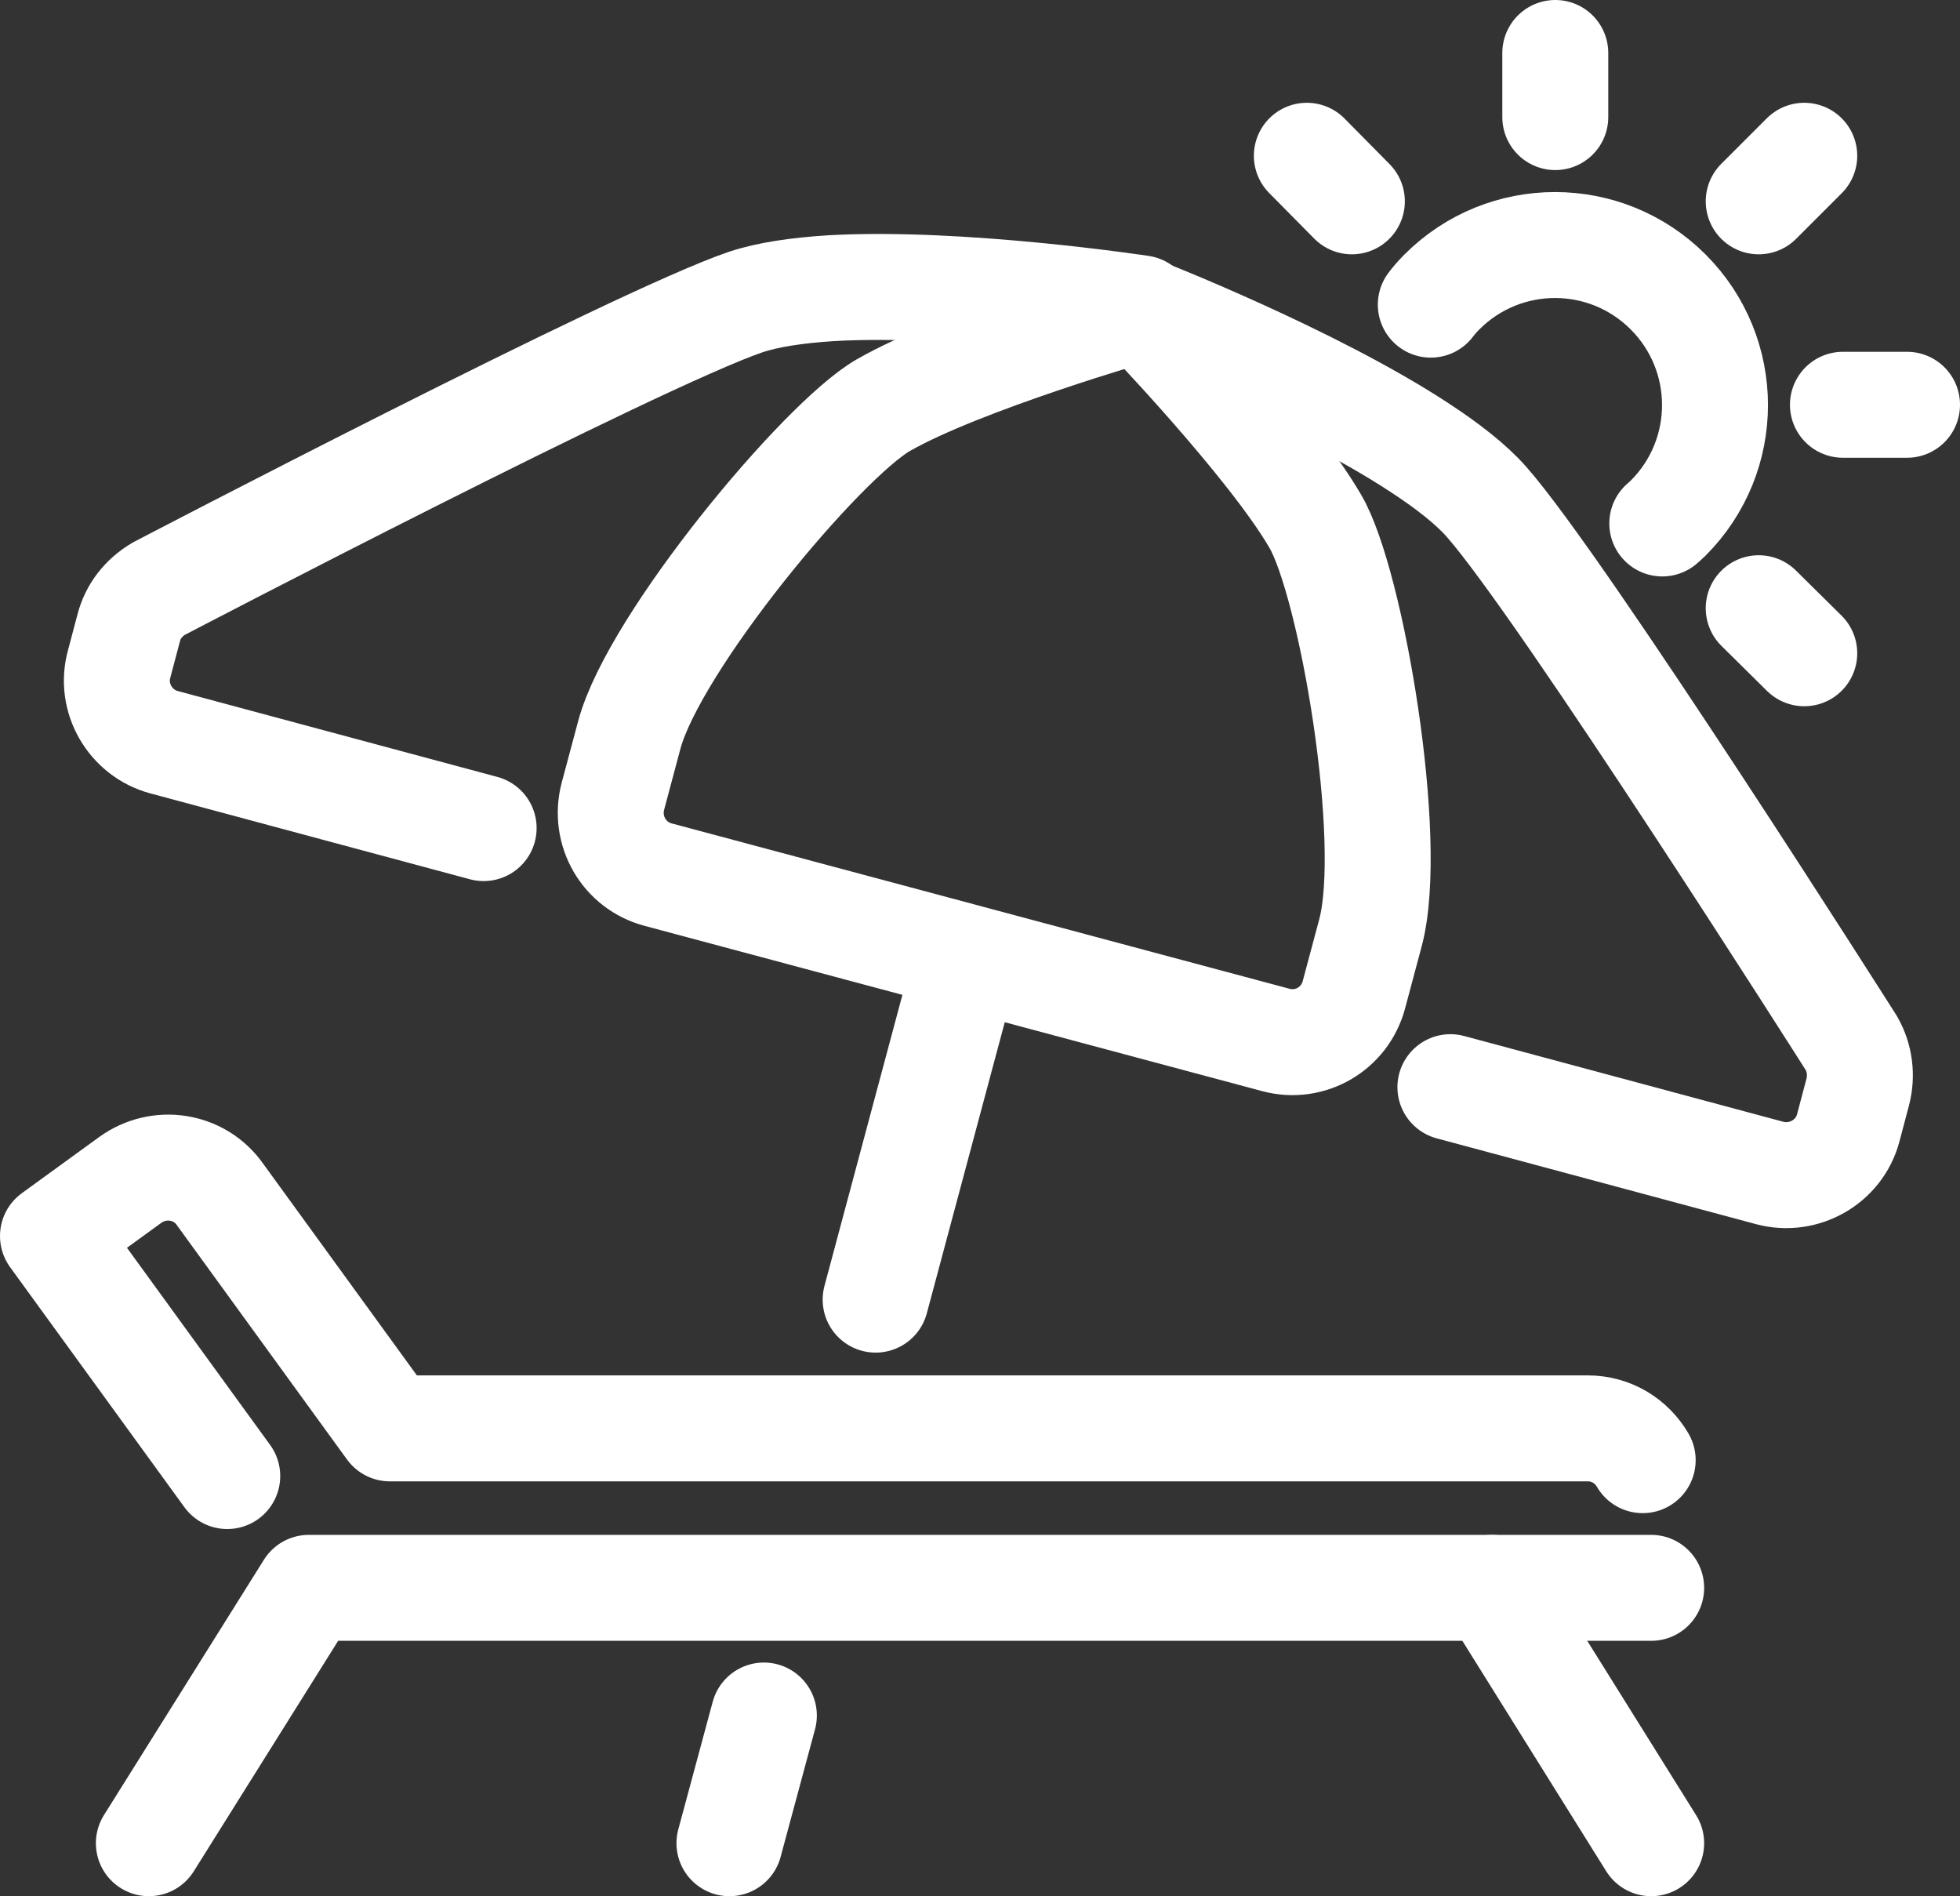
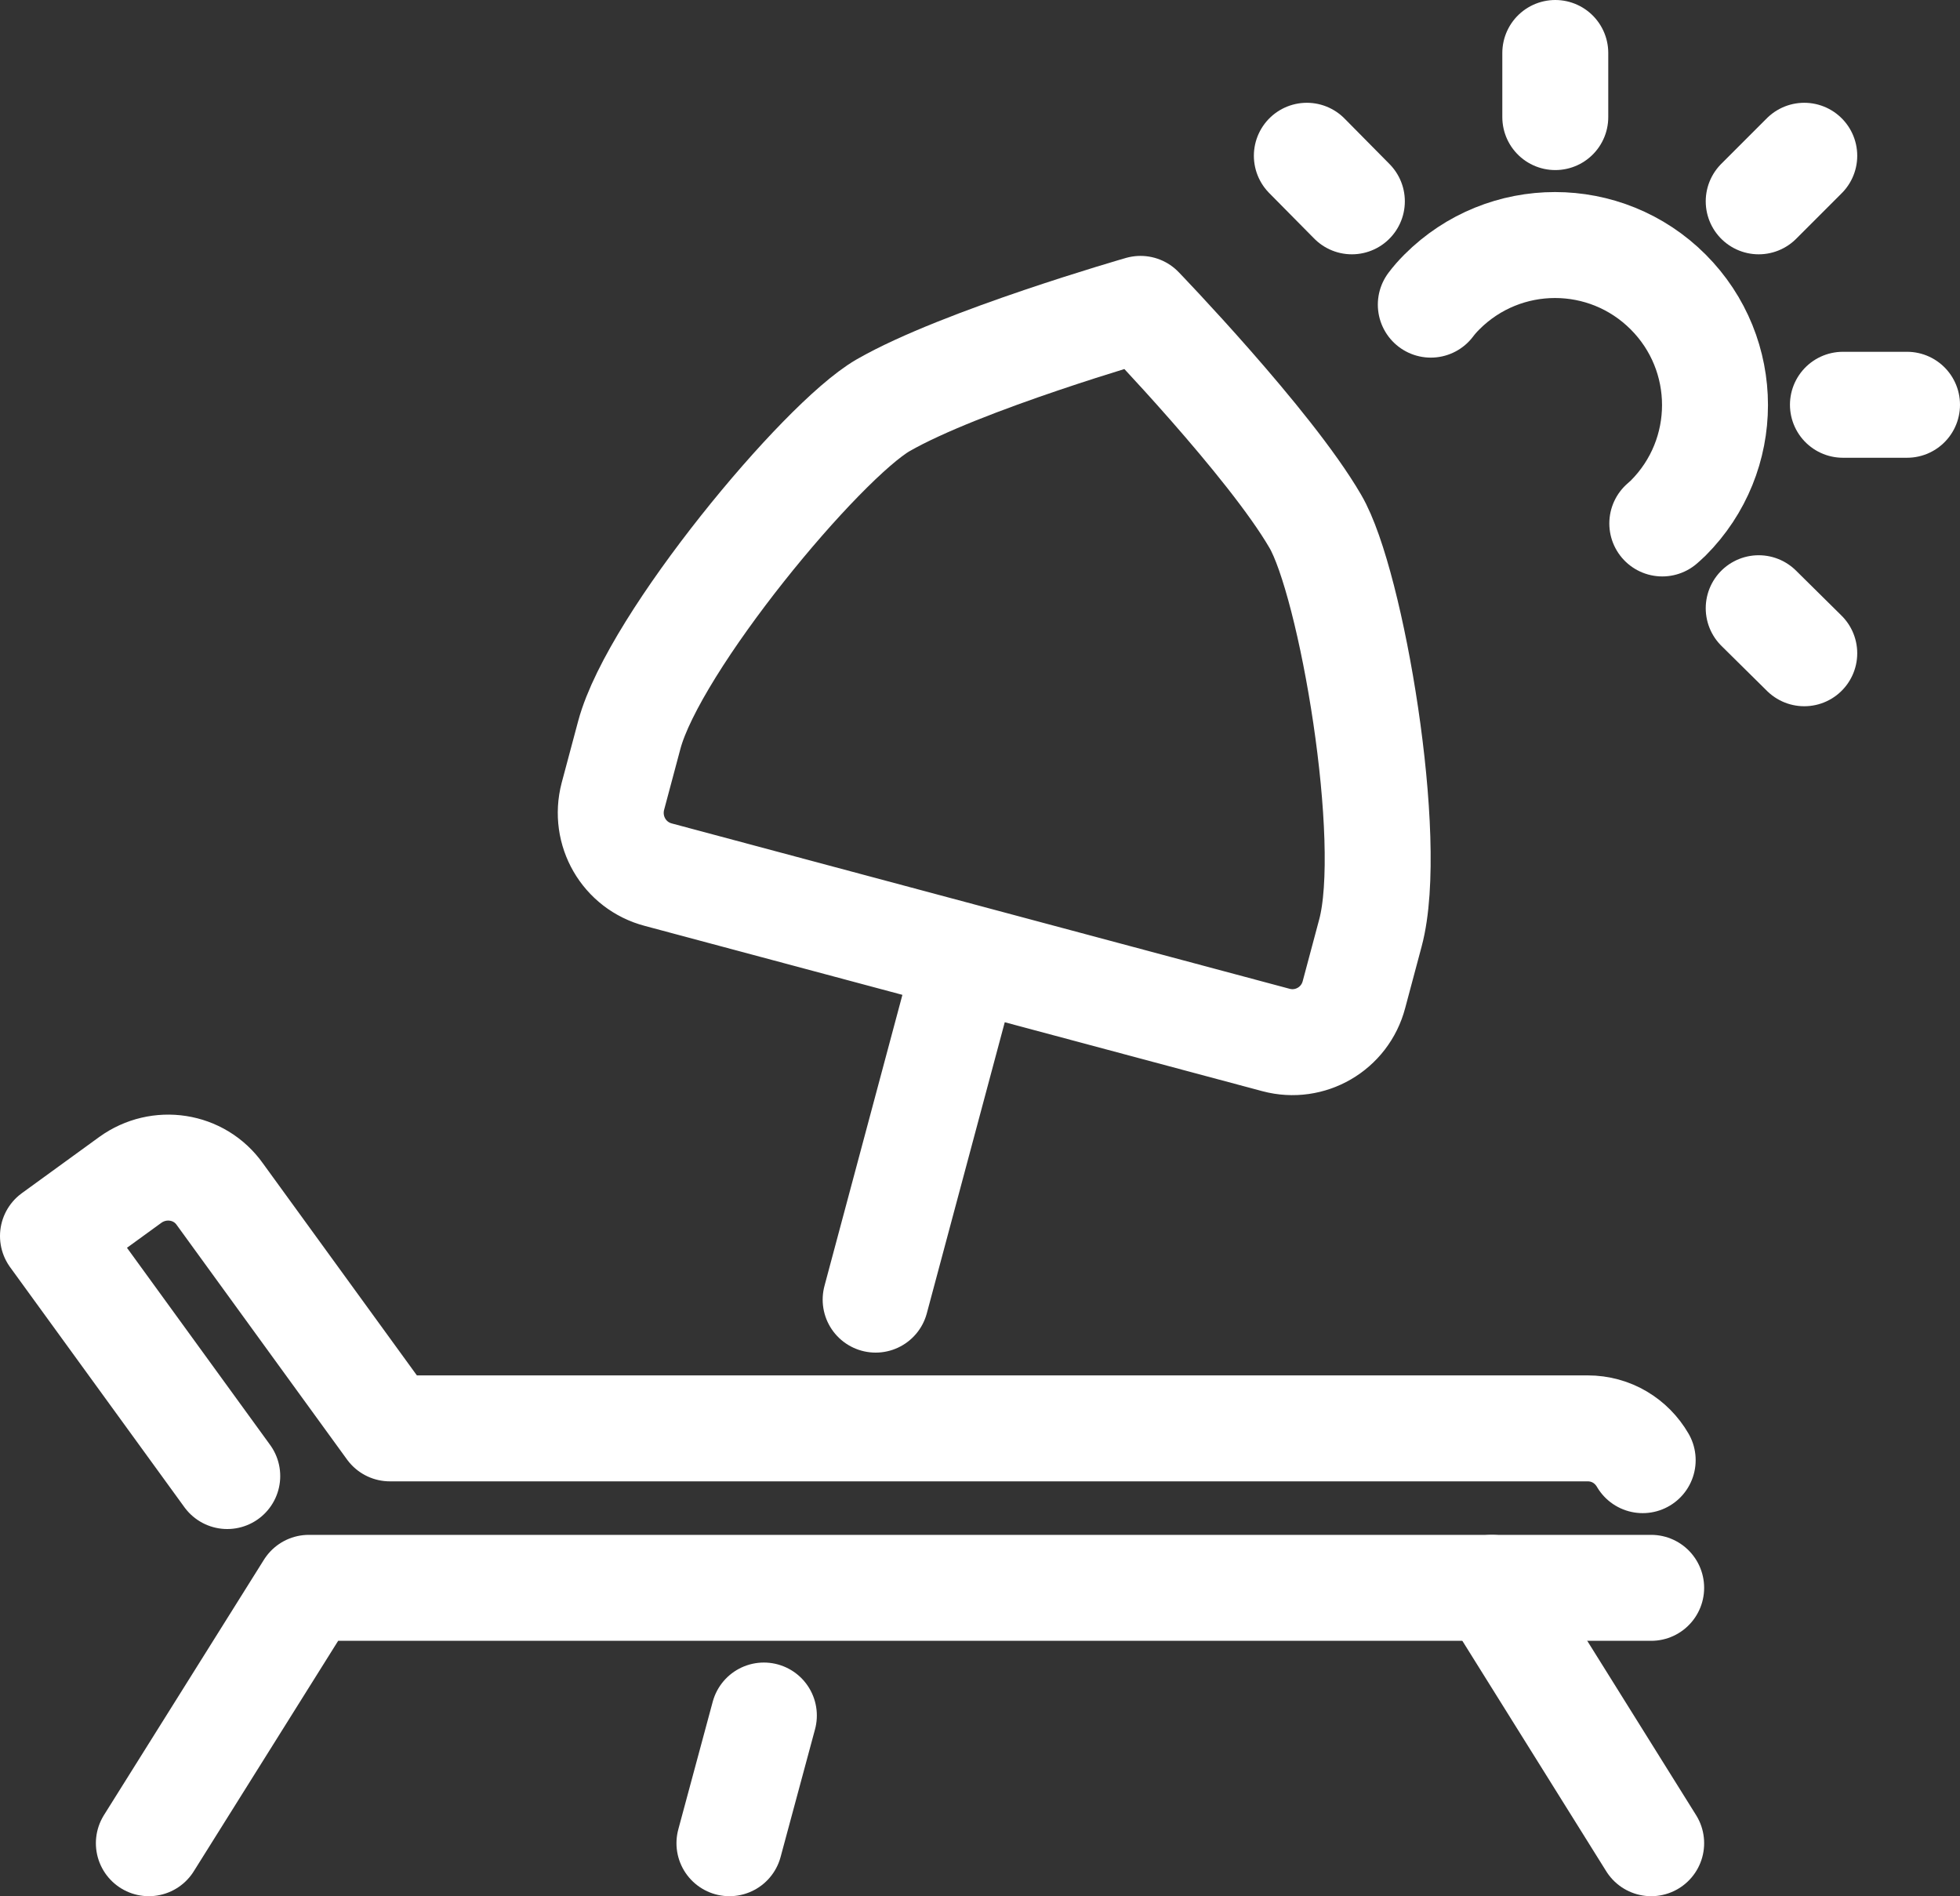
<svg xmlns="http://www.w3.org/2000/svg" id="Layer_2" width="37" height="35.79" viewBox="0 0 37 35.79">
  <rect x="0" y="0" width="37" height="35.79" fill="#333333" stroke="none" />
  <defs>
    <style>.cls-1{fill:none;stroke:#fff;stroke-linecap:round;stroke-linejoin:round;stroke-width:2px;}</style>
  </defs>
  <g id="Preview">
    <path class="cls-1" d="M31.38,9.88s.08-.07.11-.1c1.18-1.18,1.18-3.09,0-4.27-1.18-1.18-3.09-1.18-4.27,0-.08.08-.15.16-.21.24" />
    <line class="cls-1" x1="33.2" y1="11.48" x2="34.06" y2="12.33" />
    <line class="cls-1" x1="24.67" y1="2.94" x2="25.52" y2="3.8" />
    <line class="cls-1" x1="29.36" y1="1" x2="29.36" y2="2.21" />
    <line class="cls-1" x1="34.06" y1="2.94" x2="33.2" y2="3.8" />
    <line class="cls-1" x1="36" y1="7.64" x2="34.79" y2="7.64" />
    <line class="cls-1" x1="14.42" y1="32.38" x2="13.77" y2="34.79" />
    <path class="cls-1" d="M16.53,24.53l1.73-6.46,5.83,1.56c.64.17,1.3-.21,1.47-.86l.31-1.16c.47-1.75-.36-6.61-1.04-7.77-.86-1.48-3.3-4.01-3.3-4.01,0,0-3.38.97-4.86,1.82-1.17.68-4.32,4.47-4.79,6.22l-.31,1.16c-.17.65.21,1.31.86,1.48l5.83,1.56" />
-     <path class="cls-1" d="M9.13,15.63l-6.03-1.62c-.64-.17-1.03-.84-.85-1.48l.18-.68c.08-.31.28-.57.57-.74,0,0,9.02-4.71,11.08-5.41.42-.14.98-.22,1.6-.26,2.44-.14,5.86.38,5.86.38" />
-     <path class="cls-1" d="M27.38,20.52l6.03,1.62c.64.17,1.31-.21,1.48-.85l.18-.68c.08-.31.04-.64-.12-.92,0,0-5.45-8.59-6.89-10.22-.29-.33-.74-.68-1.26-1.02-2.04-1.34-5.27-2.6-5.27-2.6" />
    <line class="cls-1" x1="28.16" y1="29.97" x2="31.17" y2="34.79" />
    <path class="cls-1" d="M4.29,27.86l-3.29-4.53,1.46-1.06c.54-.39,1.3-.28,1.69.27l3.21,4.42h22.61c.45,0,.83.24,1.04.6" />
    <polyline class="cls-1" points="2.81 34.79 5.83 29.97 31.17 29.97" />
  </g>
</svg>